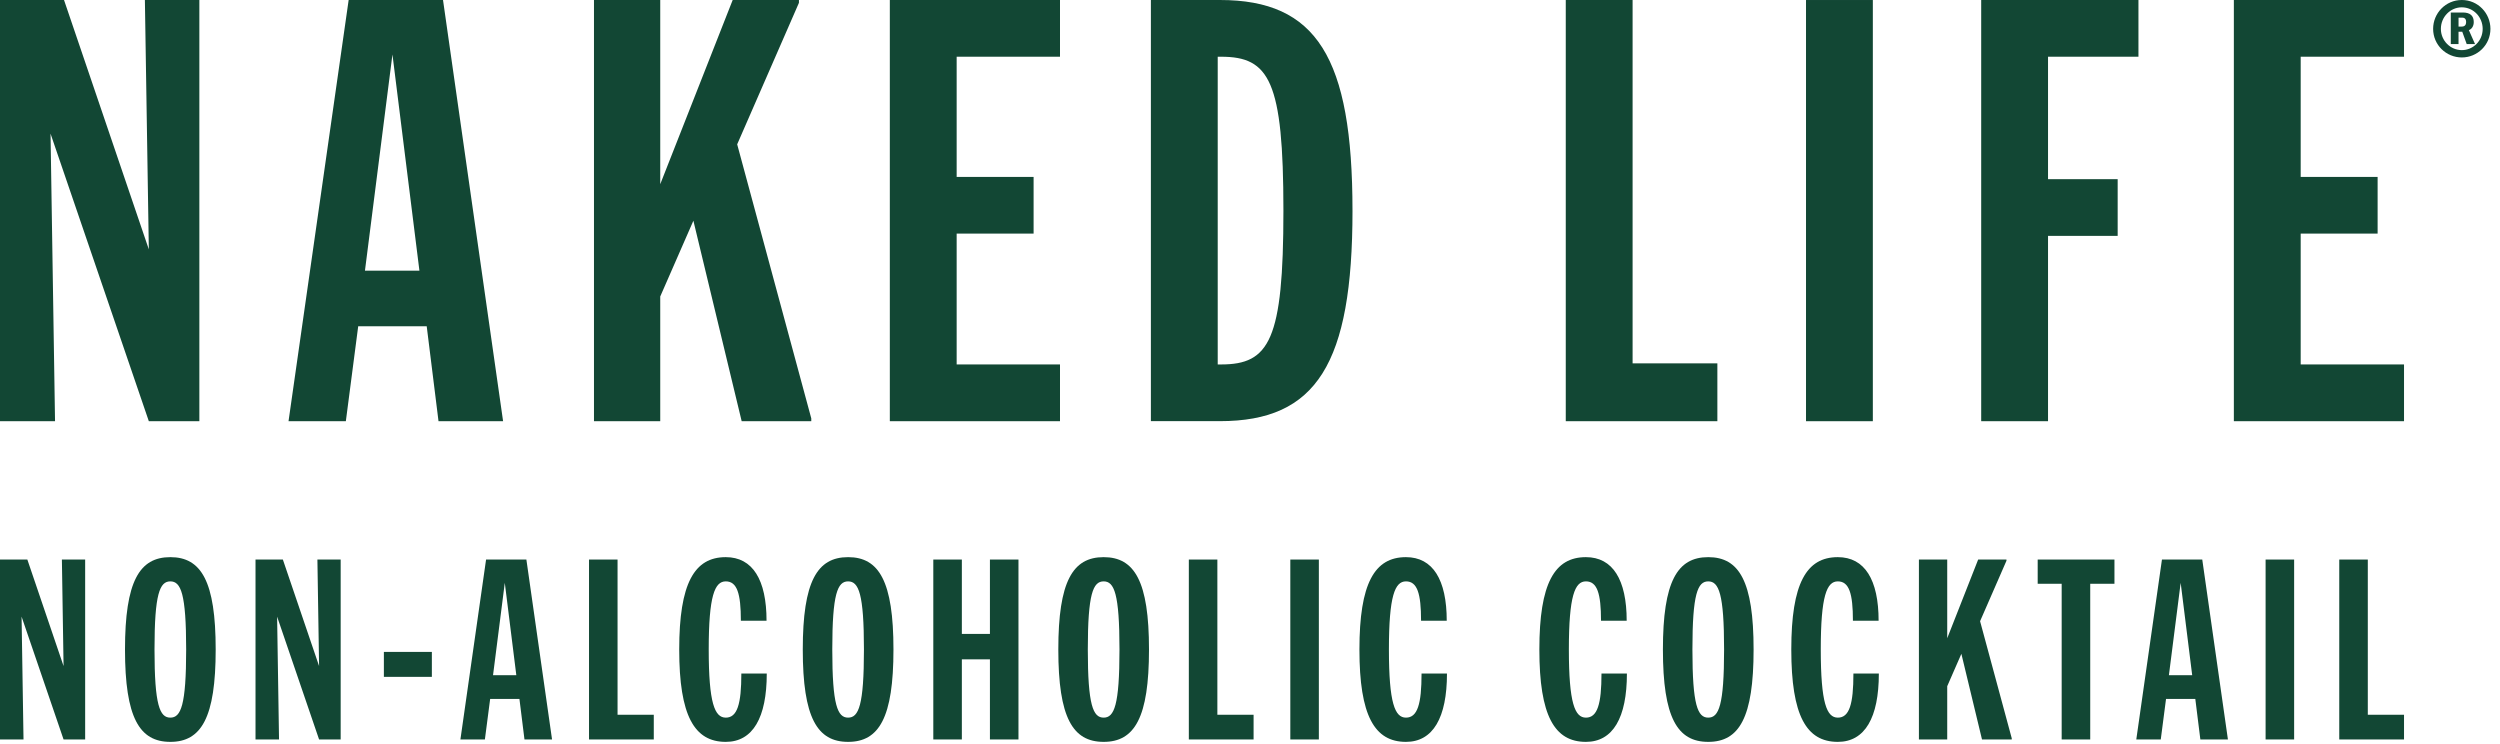
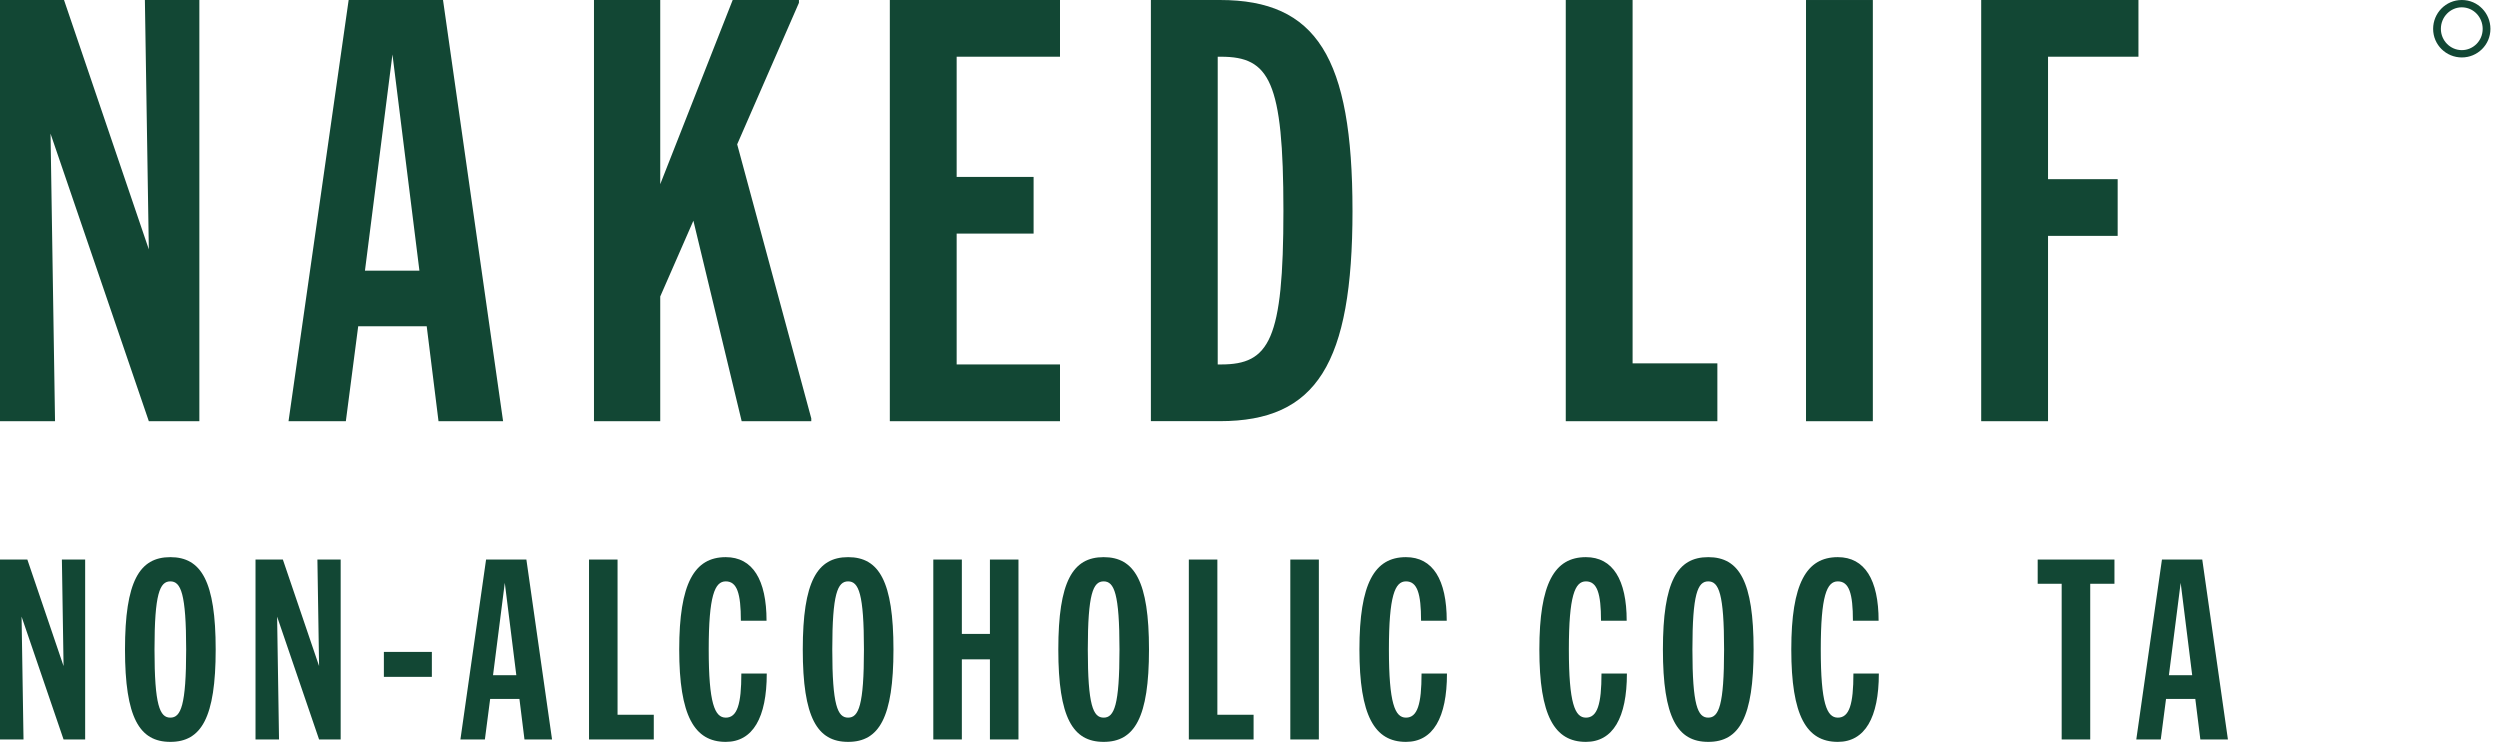
<svg xmlns="http://www.w3.org/2000/svg" fill="none" viewBox="0 0 242 72" height="72" width="242">
  <g clip-path="url(#clip0_69_854)">
    <path fill="#124734" d="M238.307 0C236.736 0 235.527 1.279 235.527 2.794C235.527 4.351 236.792 5.561 238.307 5.561C239.808 5.561 241.074 4.352 241.074 2.794C241.074 1.279 239.865 0 238.307 0ZM238.307 4.852C237.195 4.852 236.277 3.934 236.277 2.794C236.277 1.612 237.222 0.709 238.293 0.709C239.461 0.709 240.323 1.682 240.323 2.794C240.323 3.962 239.392 4.852 238.307 4.852Z" />
-     <path fill="#124734" d="M239.46 2.141C239.46 1.529 239.112 1.21 238.403 1.21H237.236V4.268H237.986V3.072H238.347L238.778 4.268H239.584L238.986 2.919C239.278 2.808 239.459 2.516 239.459 2.14L239.46 2.141ZM238.307 2.572H237.987V1.71H238.348C238.598 1.71 238.723 1.863 238.723 2.127C238.723 2.391 238.598 2.572 238.306 2.572H238.307Z" />
    <path fill="#124734" d="M4.892 12.938L14.406 40.772H19.298V0H14.025L14.406 24.139L6.197 0H0V40.772H5.327L4.892 12.938Z" />
    <path fill="#124734" d="M42.884 0H33.75L27.93 40.772H33.478L34.674 31.584H41.306L42.448 40.772H48.699L42.884 0ZM35.327 26.202L37.989 5.272L40.6 26.202H35.327Z" />
    <path fill="#124734" d="M78.532 40.5L71.359 13.971L77.338 0.272V0H70.924L63.911 17.83V0H57.497V40.772H63.911V28.701L67.12 21.365L71.794 40.772H78.532V40.5Z" />
    <path fill="#124734" d="M102.608 35.278H92.604V22.612H100.052V17.126H92.604V5.49H102.608V0H86.135V40.772H102.608V35.278Z" />
    <path fill="#124734" d="M130.921 20.387C130.921 5.545 127.44 0 118.089 0H111.406V40.768H118.089C127.441 40.768 130.922 35.224 130.922 20.386L130.921 20.387ZM118.201 35.279H117.875V5.491H118.201C122.875 5.491 124.235 7.826 124.235 20.387C124.235 32.948 122.875 35.279 118.201 35.279Z" />
    <path fill="#124734" d="M166.241 35.173H158.035V0H151.566V40.772H166.241V35.173Z" />
    <path fill="#124734" d="M181.291 0.001H174.822V40.773H181.291V0.001Z" />
    <path fill="#124734" d="M191.78 40.772H198.249V22.833H204.99V17.344H198.249V5.49H207.002V0H191.78V40.772Z" />
-     <path fill="#124734" d="M216.237 40.772H232.709V35.278H222.706V22.612H230.153V17.126H222.706V5.49H232.709V0H216.237V40.772Z" />
    <path fill="#124734" d="M6.153 64.475L2.647 54.164H0V71.58H2.276L2.089 59.691L6.153 71.58H8.243V54.164H5.991L6.153 64.475Z" />
    <path fill="#124734" d="M16.489 53.932C13.493 53.932 12.1 56.277 12.1 62.873C12.1 69.469 13.493 71.813 16.489 71.813C19.485 71.813 20.878 69.468 20.878 62.873C20.878 56.278 19.484 53.932 16.489 53.932ZM16.489 69.467C15.467 69.467 14.956 68.283 14.956 62.872C14.956 57.461 15.467 56.277 16.489 56.277C17.511 56.277 18.021 57.461 18.021 62.872C18.021 68.283 17.511 69.467 16.489 69.467Z" />
    <path fill="#124734" d="M30.887 64.475L27.381 54.164H24.734V71.58H27.01L26.824 59.691L30.887 71.58H32.977V54.164H30.725L30.887 64.475Z" />
    <path fill="#124734" d="M41.804 63.105H37.159V65.52H41.804V63.105Z" />
    <path fill="#124734" d="M47.052 54.164L44.568 71.58H46.937L47.447 67.655H50.281L50.769 71.58H53.438L50.954 54.164H47.052ZM47.726 65.357L48.864 56.417L49.979 65.357H47.726Z" />
    <path fill="#124734" d="M59.779 54.164H57.017V71.58H63.286V69.188H59.779V54.164Z" />
    <path fill="#124734" d="M70.253 69.467C69.185 69.467 68.604 68.074 68.604 62.872C68.604 57.67 69.185 56.277 70.253 56.277C71.344 56.277 71.716 57.438 71.716 60.086H74.201C74.201 56.115 72.854 53.932 70.253 53.932C67.211 53.932 65.748 56.464 65.748 62.873C65.748 69.282 67.211 71.813 70.253 71.813C72.877 71.813 74.223 69.468 74.223 65.195H71.762C71.762 68.167 71.367 69.468 70.252 69.468L70.253 69.467Z" />
    <path fill="#124734" d="M82.098 53.932C79.102 53.932 77.709 56.277 77.709 62.873C77.709 69.469 79.102 71.813 82.098 71.813C85.094 71.813 86.487 69.468 86.487 62.873C86.487 56.278 85.093 53.932 82.098 53.932ZM82.098 69.467C81.076 69.467 80.565 68.283 80.565 62.872C80.565 57.461 81.076 56.277 82.098 56.277C83.12 56.277 83.63 57.461 83.63 62.872C83.63 68.283 83.12 69.467 82.098 69.467Z" />
    <path fill="#124734" d="M95.825 61.363H93.107V54.164H90.344V71.58H93.107V63.824H95.825V71.58H98.588V54.164H95.825V61.363Z" />
    <path fill="#124734" d="M106.834 53.932C103.838 53.932 102.445 56.277 102.445 62.873C102.445 69.469 103.838 71.813 106.834 71.813C109.83 71.813 111.223 69.468 111.223 62.873C111.223 56.278 109.829 53.932 106.834 53.932ZM106.834 69.467C105.812 69.467 105.3 68.283 105.3 62.872C105.3 57.461 105.811 56.277 106.834 56.277C107.857 56.277 108.366 57.461 108.366 62.872C108.366 68.283 107.856 69.467 106.834 69.467Z" />
    <path fill="#124734" d="M117.841 54.164H115.079V71.58H121.347V69.188H117.841V54.164Z" />
    <path fill="#124734" d="M127.665 54.164H124.903V71.58H127.665V54.164Z" />
    <path fill="#124734" d="M136.096 69.467C135.028 69.467 134.447 68.074 134.447 62.872C134.447 57.67 135.028 56.277 136.096 56.277C137.188 56.277 137.559 57.438 137.559 60.086H140.044C140.044 56.115 138.697 53.932 136.096 53.932C133.054 53.932 131.592 56.464 131.592 62.873C131.592 69.282 133.055 71.813 136.096 71.813C138.721 71.813 140.067 69.468 140.067 65.195H137.606C137.606 68.167 137.211 69.467 136.096 69.467Z" />
    <path fill="#124734" d="M153.515 69.467C152.447 69.467 151.866 68.074 151.866 62.872C151.866 57.67 152.447 56.277 153.515 56.277C154.606 56.277 154.978 57.438 154.978 60.086H157.463C157.463 56.115 156.116 53.932 153.515 53.932C150.473 53.932 149.01 56.464 149.01 62.873C149.01 69.282 150.473 71.813 153.515 71.813C156.139 71.813 157.485 69.468 157.485 65.195H155.024C155.024 68.167 154.629 69.468 153.514 69.468L153.515 69.467Z" />
    <path fill="#124734" d="M165.359 53.932C162.363 53.932 160.97 56.277 160.97 62.873C160.97 69.469 162.363 71.813 165.359 71.813C168.355 71.813 169.748 69.468 169.748 62.873C169.748 56.278 168.354 53.932 165.359 53.932ZM165.359 69.467C164.337 69.467 163.826 68.283 163.826 62.872C163.826 57.461 164.337 56.277 165.359 56.277C166.381 56.277 166.892 57.461 166.892 62.872C166.892 68.283 166.382 69.467 165.359 69.467Z" />
    <path fill="#124734" d="M177.9 69.467C176.832 69.467 176.251 68.074 176.251 62.872C176.251 57.67 176.832 56.277 177.9 56.277C178.991 56.277 179.363 57.438 179.363 60.086H181.849C181.849 56.115 180.502 53.932 177.901 53.932C174.859 53.932 173.397 56.464 173.397 62.873C173.397 69.282 174.86 71.813 177.901 71.813C180.525 71.813 181.872 69.468 181.872 65.195H179.411C179.411 68.167 179.016 69.468 177.901 69.468L177.9 69.467Z" />
-     <path fill="#124734" d="M194.226 54.28V54.164H191.486L188.491 61.781V54.164H185.751V71.58H188.491V66.425L189.861 63.29L191.858 71.58H194.737V71.464L191.672 60.132L194.226 54.28Z" />
    <path fill="#124734" d="M197.248 56.509H199.57V71.58H202.334V56.509H204.679V54.164H197.248V56.509Z" />
    <path fill="#124734" d="M209.277 54.164L206.793 71.58H209.162L209.672 67.655H212.506L212.994 71.58H215.663L213.179 54.164H209.277ZM209.95 65.357L211.089 56.417L212.204 65.357H209.95Z" />
-     <path fill="#124734" d="M222.072 54.164H219.31V71.58H222.072V54.164Z" />
-     <path fill="#124734" d="M229.203 54.164H226.44V71.58H232.709V69.188H229.203V54.164Z" />
  </g>
  <defs>
    <clipPath id="clip0_69_854">
      <rect fill="white" height="71.813" width="241.073" />
    </clipPath>
  </defs>
</svg>